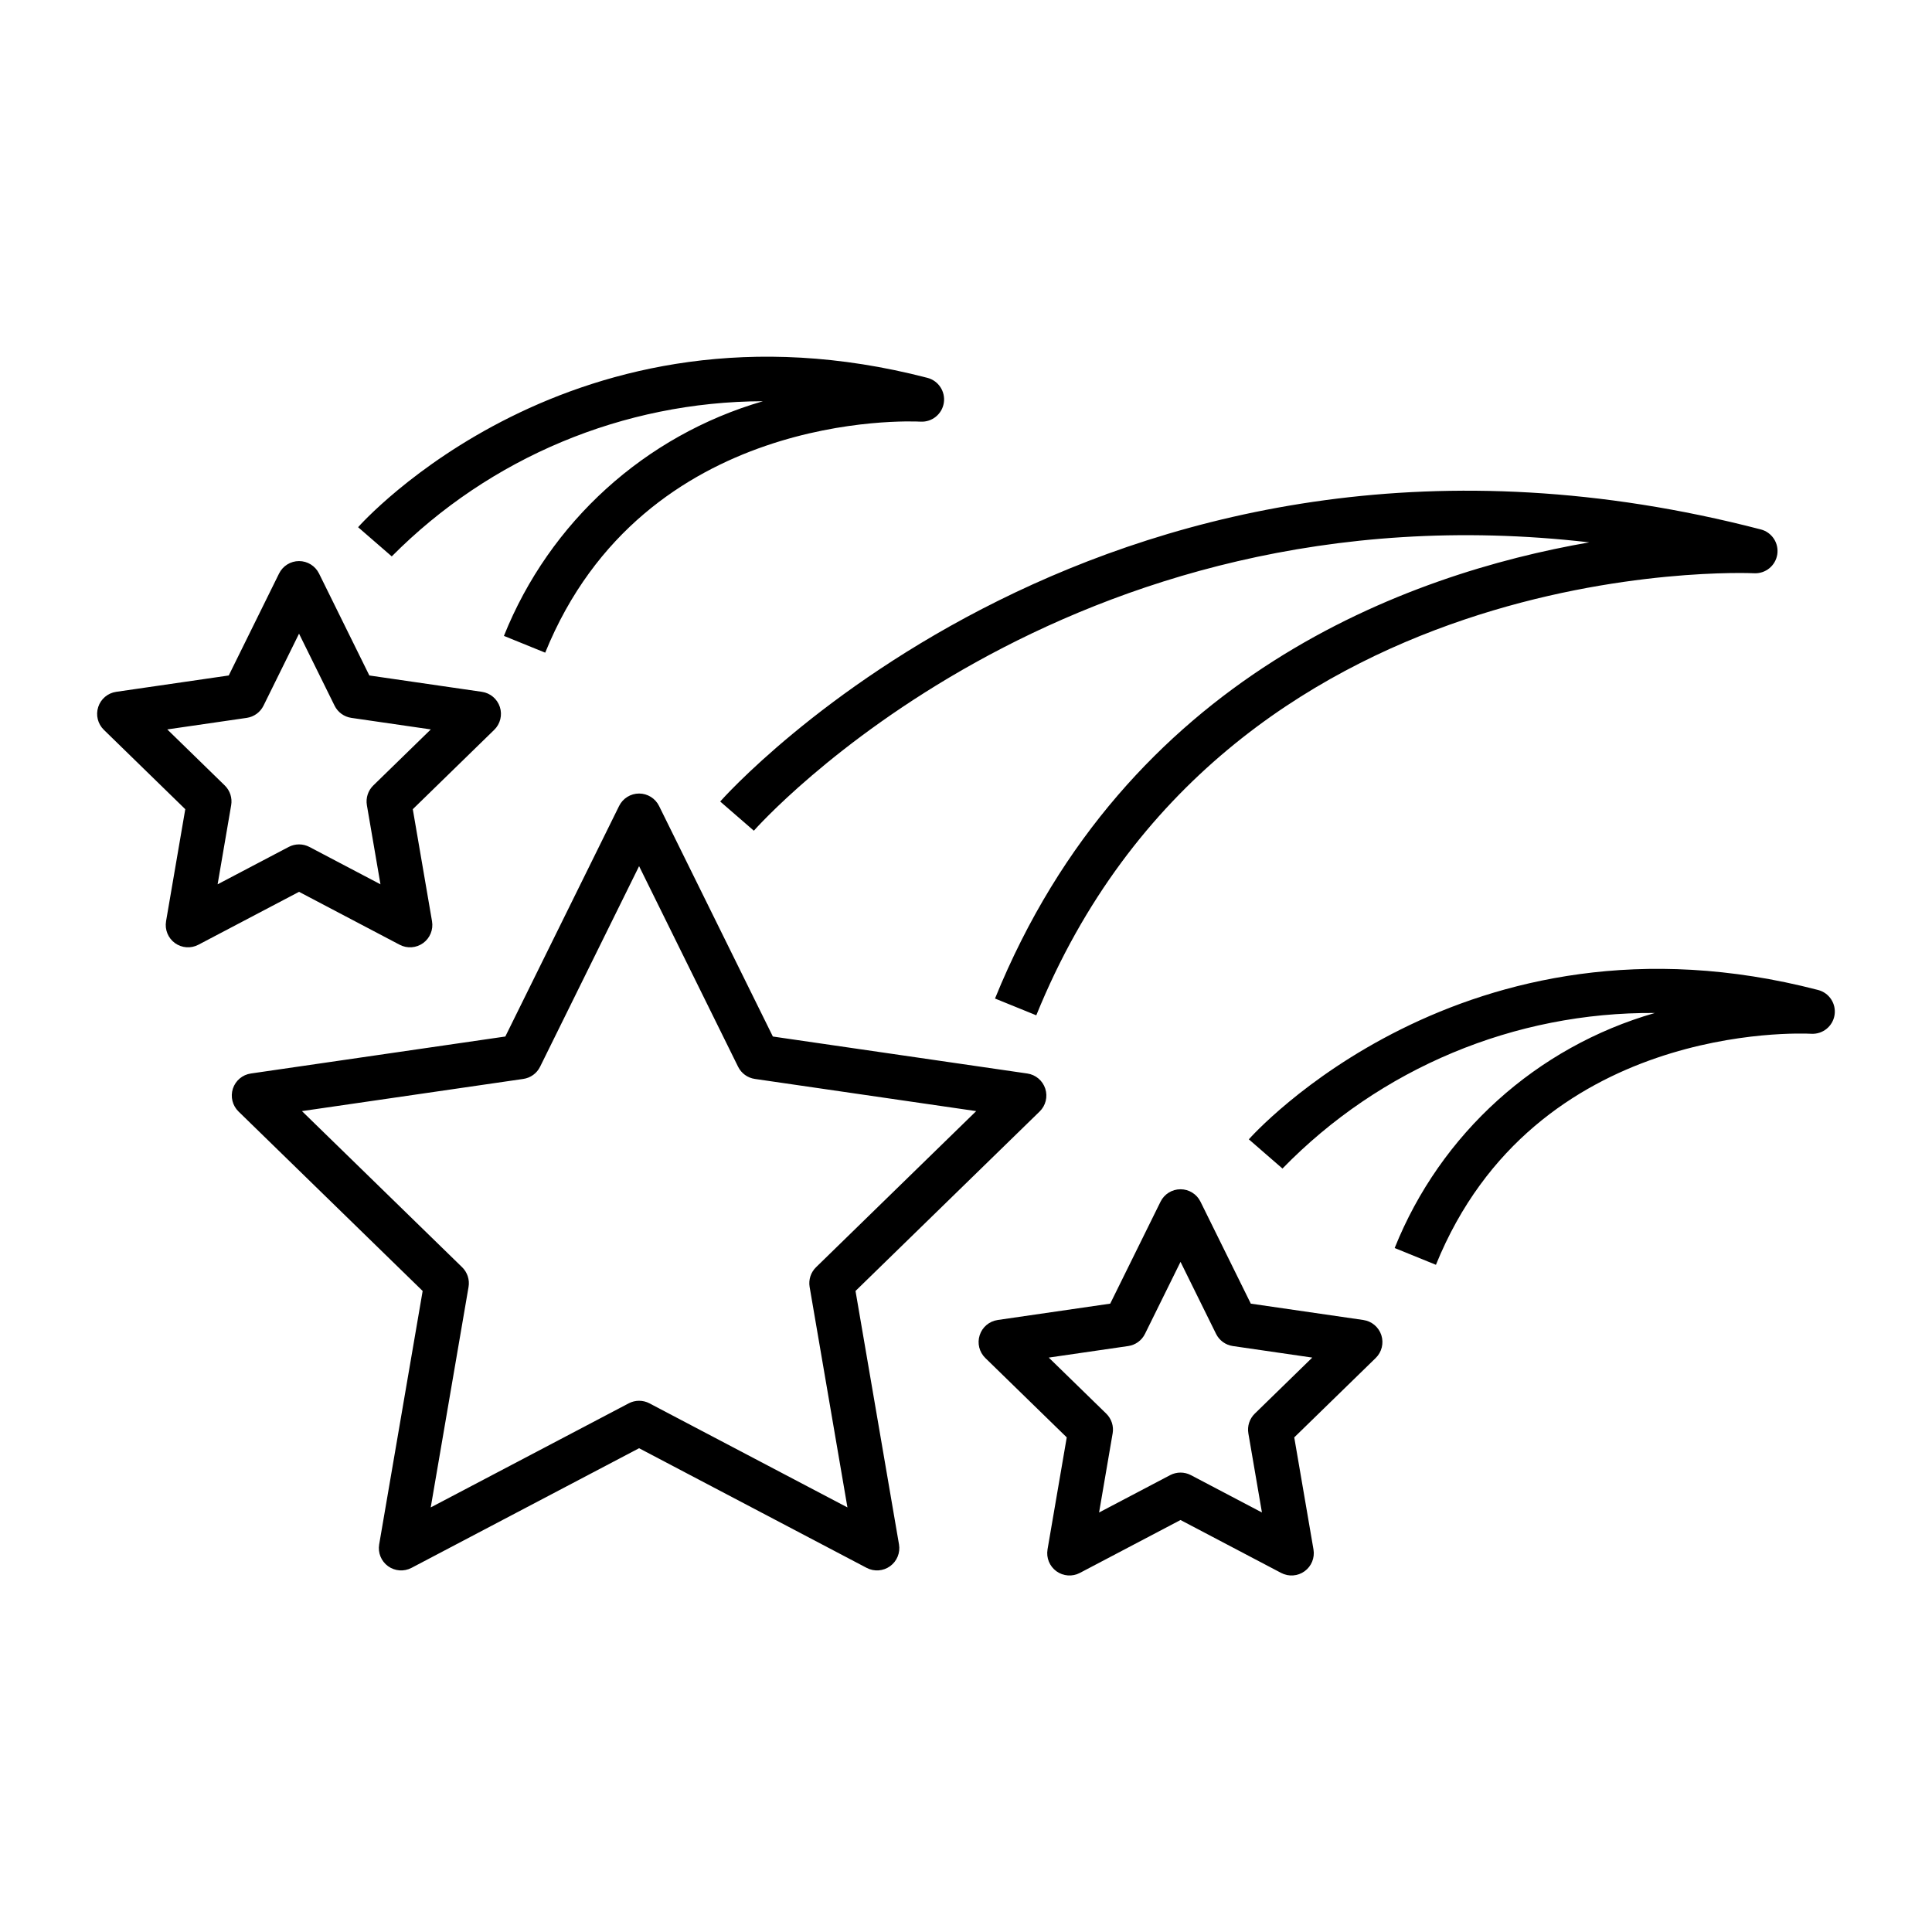
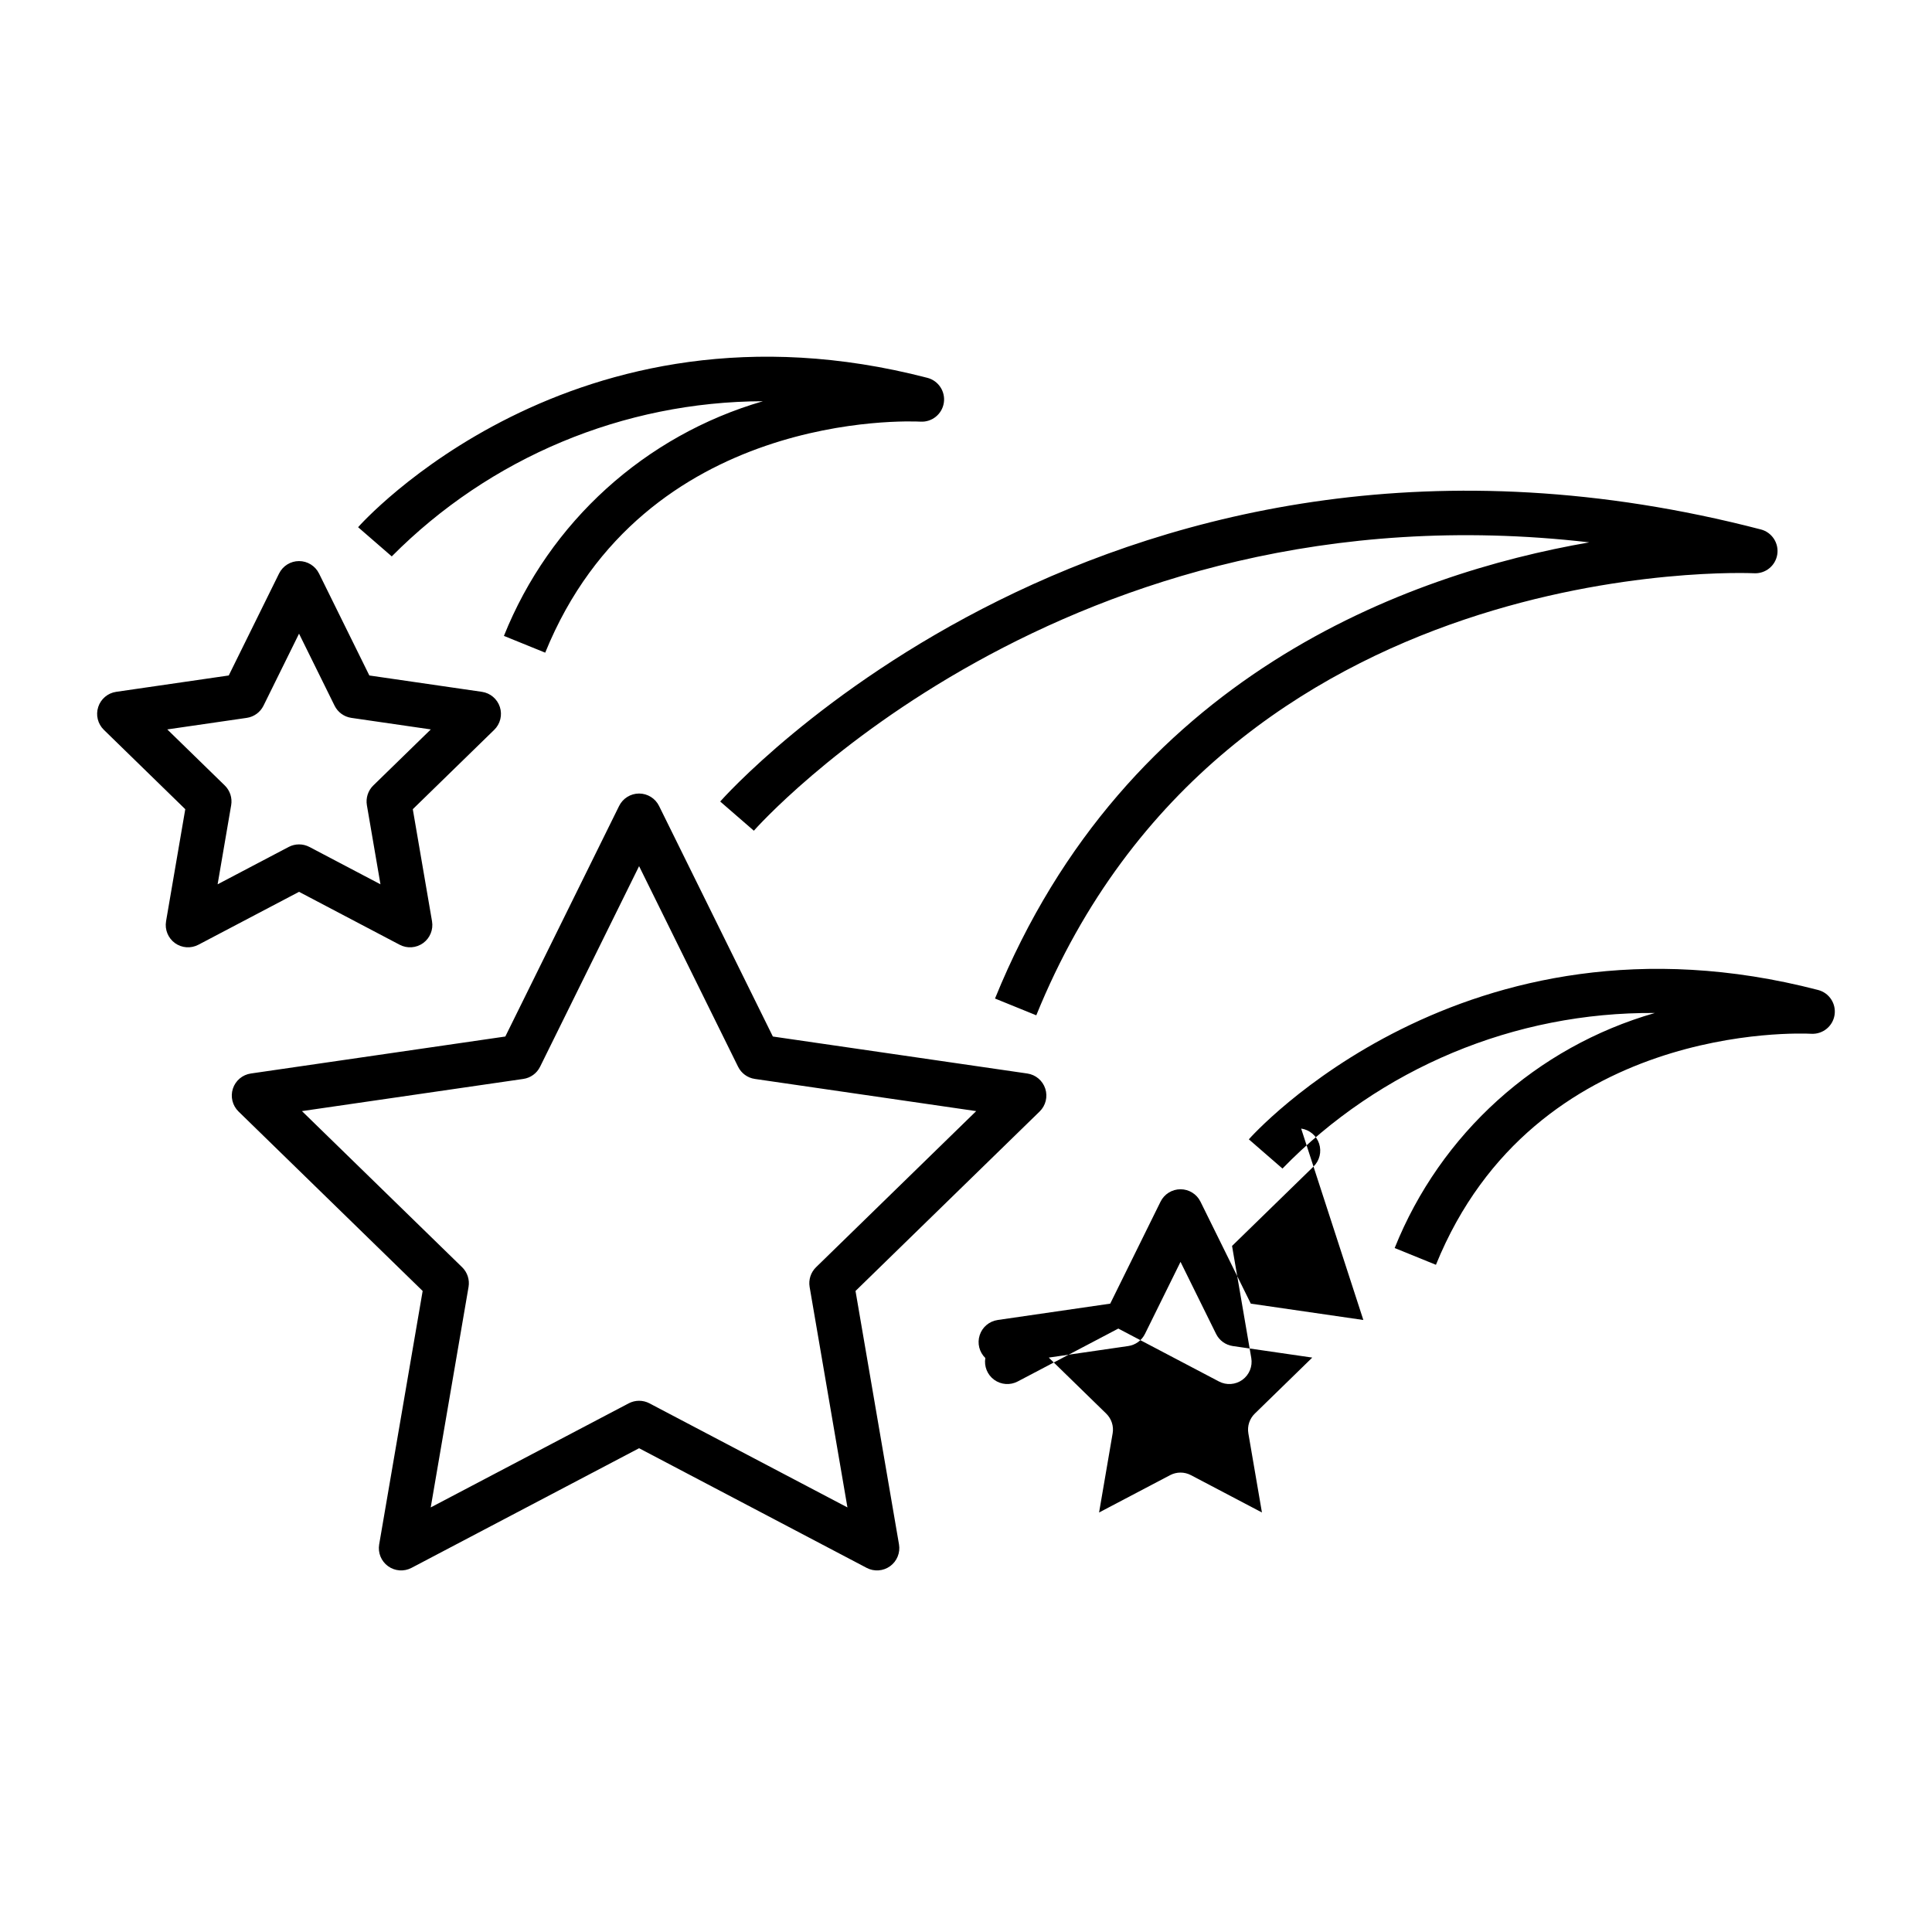
<svg xmlns="http://www.w3.org/2000/svg" fill="#000000" width="800px" height="800px" version="1.1" viewBox="144 144 512 512">
-   <path d="m370.72 486.12 48.793-47.559c1.613-1.57 2.191-3.918 1.496-6.055-0.695-2.137-2.543-3.695-4.766-4.016l-67.426-9.801-30.16-61.102c-0.992-2.016-3.047-3.293-5.293-3.293-2.246 0-4.297 1.277-5.293 3.293l-30.156 61.102-67.434 9.801c-2.223 0.32-4.07 1.879-4.766 4.016-0.691 2.137-0.113 4.484 1.496 6.055l48.797 47.559-11.523 67.16c-0.379 2.215 0.531 4.453 2.348 5.773 1.82 1.32 4.231 1.496 6.219 0.449l60.312-31.707 60.309 31.707c1.988 1.047 4.398 0.871 6.219-0.449 1.816-1.32 2.731-3.559 2.352-5.773zm-54.609 29.781 0.004-0.004c-1.723-0.902-3.777-0.902-5.496 0l-52.473 27.586 10.023-58.426c0.328-1.918-0.309-3.871-1.699-5.227l-42.449-41.375 58.664-8.527c1.922-0.277 3.582-1.484 4.441-3.227l26.238-53.16 26.238 53.16c0.859 1.742 2.519 2.949 4.441 3.227l58.66 8.527-42.445 41.375c-1.391 1.355-2.027 3.309-1.699 5.227l10.02 58.426zm-66.191-121.53c1.988 1.043 4.398 0.871 6.219-0.449 1.816-1.32 2.731-3.559 2.352-5.777l-5.098-29.699 21.582-21.035c1.609-1.566 2.188-3.914 1.496-6.051-0.695-2.137-2.543-3.695-4.766-4.019l-29.824-4.332-13.336-27.023h-0.004c-0.992-2.016-3.047-3.293-5.293-3.293s-4.297 1.277-5.293 3.293l-13.336 27.023-29.824 4.332c-2.227 0.324-4.074 1.879-4.766 4.019-0.695 2.137-0.117 4.484 1.492 6.051l21.578 21.035-5.094 29.699h0.004c-0.379 2.215 0.531 4.453 2.348 5.777 1.82 1.32 4.231 1.492 6.219 0.445l26.672-14.023zm-48.25-16.02 3.594-20.973c0.328-1.914-0.309-3.867-1.699-5.223l-15.234-14.852 21.055-3.059h0.004c1.922-0.281 3.582-1.488 4.441-3.231l9.418-19.082 9.418 19.082c0.859 1.742 2.519 2.949 4.445 3.231l21.055 3.059-15.238 14.852c-1.391 1.355-2.023 3.309-1.699 5.227l3.598 20.969-18.828-9.902c-1.723-0.902-3.777-0.902-5.496 0zm303.63 115.46-29.824-4.332-13.336-27.023c-0.996-2.016-3.047-3.289-5.293-3.289s-4.297 1.273-5.293 3.289l-13.336 27.023-29.824 4.332v0.004c-2.227 0.32-4.074 1.879-4.766 4.016-0.695 2.141-0.117 4.484 1.492 6.055l21.578 21.035-5.094 29.699h0.004c-0.379 2.215 0.531 4.453 2.348 5.773 1.82 1.32 4.231 1.496 6.219 0.449l26.672-14.023 26.672 14.023c1.988 1.047 4.398 0.871 6.219-0.449 1.816-1.32 2.727-3.559 2.348-5.773l-5.098-29.699 21.586-21.035c1.609-1.57 2.188-3.914 1.496-6.055-0.695-2.137-2.543-3.695-4.769-4.016zm-28.773 24.816c-1.391 1.359-2.027 3.312-1.699 5.227l3.598 20.969-18.828-9.898c-1.723-0.902-3.777-0.902-5.5 0l-18.832 9.902 3.594-20.973h0.004c0.328-1.914-0.309-3.867-1.699-5.227l-15.234-14.852 21.055-3.059h0.004c1.922-0.277 3.582-1.484 4.441-3.227l9.418-19.082 9.418 19.082c0.859 1.742 2.519 2.949 4.441 3.227l21.055 3.059zm134.12-234.32c2.934 0.766 4.812 3.629 4.348 6.625-0.469 2.996-3.129 5.148-6.16 4.984-1.371-0.062-140.1-6.188-190.21 117.15l-10.938-4.445c34.773-85.594 109.37-112.54 157.48-120.89-139.23-16.121-220.5 75.398-221.39 76.414l-8.918-7.738c1.012-1.164 103.76-116.8 275.79-72.098zm-362.83 7.144-8.918-7.738c0.555-0.641 56.832-64.02 150.87-39.582 2.938 0.762 4.82 3.629 4.352 6.629-0.469 2.996-3.137 5.152-6.164 4.981-3.008-0.152-73.32-3.152-99.473 61.223l-10.941-4.445c12.09-30.184 37.402-53.121 68.629-62.188-36.945 0.102-72.332 14.895-98.355 41.121zm382.36 121.53c-0.469 3-3.137 5.152-6.168 4.981-3.004-0.148-73.324-3.152-99.473 61.223l-10.938-4.445v0.004c12.137-30.293 37.582-53.281 68.949-62.293h-0.004c-37.137-0.281-72.777 14.609-98.676 41.227l-8.914-7.742c0.555-0.645 56.84-64.016 150.87-39.578 2.938 0.762 4.816 3.625 4.352 6.625z" />
+   <path d="m370.72 486.12 48.793-47.559c1.613-1.57 2.191-3.918 1.496-6.055-0.695-2.137-2.543-3.695-4.766-4.016l-67.426-9.801-30.16-61.102c-0.992-2.016-3.047-3.293-5.293-3.293-2.246 0-4.297 1.277-5.293 3.293l-30.156 61.102-67.434 9.801c-2.223 0.32-4.07 1.879-4.766 4.016-0.691 2.137-0.113 4.484 1.496 6.055l48.797 47.559-11.523 67.16c-0.379 2.215 0.531 4.453 2.348 5.773 1.82 1.32 4.231 1.496 6.219 0.449l60.312-31.707 60.309 31.707c1.988 1.047 4.398 0.871 6.219-0.449 1.816-1.32 2.731-3.559 2.352-5.773zm-54.609 29.781 0.004-0.004c-1.723-0.902-3.777-0.902-5.496 0l-52.473 27.586 10.023-58.426c0.328-1.918-0.309-3.871-1.699-5.227l-42.449-41.375 58.664-8.527c1.922-0.277 3.582-1.484 4.441-3.227l26.238-53.16 26.238 53.16c0.859 1.742 2.519 2.949 4.441 3.227l58.66 8.527-42.445 41.375c-1.391 1.355-2.027 3.309-1.699 5.227l10.02 58.426zm-66.191-121.53c1.988 1.043 4.398 0.871 6.219-0.449 1.816-1.32 2.731-3.559 2.352-5.777l-5.098-29.699 21.582-21.035c1.609-1.566 2.188-3.914 1.496-6.051-0.695-2.137-2.543-3.695-4.766-4.019l-29.824-4.332-13.336-27.023h-0.004c-0.992-2.016-3.047-3.293-5.293-3.293s-4.297 1.277-5.293 3.293l-13.336 27.023-29.824 4.332c-2.227 0.324-4.074 1.879-4.766 4.019-0.695 2.137-0.117 4.484 1.492 6.051l21.578 21.035-5.094 29.699h0.004c-0.379 2.215 0.531 4.453 2.348 5.777 1.82 1.32 4.231 1.492 6.219 0.445l26.672-14.023zm-48.25-16.02 3.594-20.973c0.328-1.914-0.309-3.867-1.699-5.223l-15.234-14.852 21.055-3.059h0.004c1.922-0.281 3.582-1.488 4.441-3.231l9.418-19.082 9.418 19.082c0.859 1.742 2.519 2.949 4.445 3.231l21.055 3.059-15.238 14.852c-1.391 1.355-2.023 3.309-1.699 5.227l3.598 20.969-18.828-9.902c-1.723-0.902-3.777-0.902-5.496 0zm303.63 115.46-29.824-4.332-13.336-27.023c-0.996-2.016-3.047-3.289-5.293-3.289s-4.297 1.273-5.293 3.289l-13.336 27.023-29.824 4.332v0.004c-2.227 0.32-4.074 1.879-4.766 4.016-0.695 2.141-0.117 4.484 1.492 6.055h0.004c-0.379 2.215 0.531 4.453 2.348 5.773 1.82 1.32 4.231 1.496 6.219 0.449l26.672-14.023 26.672 14.023c1.988 1.047 4.398 0.871 6.219-0.449 1.816-1.32 2.727-3.559 2.348-5.773l-5.098-29.699 21.586-21.035c1.609-1.57 2.188-3.914 1.496-6.055-0.695-2.137-2.543-3.695-4.769-4.016zm-28.773 24.816c-1.391 1.359-2.027 3.312-1.699 5.227l3.598 20.969-18.828-9.898c-1.723-0.902-3.777-0.902-5.5 0l-18.832 9.902 3.594-20.973h0.004c0.328-1.914-0.309-3.867-1.699-5.227l-15.234-14.852 21.055-3.059h0.004c1.922-0.277 3.582-1.484 4.441-3.227l9.418-19.082 9.418 19.082c0.859 1.742 2.519 2.949 4.441 3.227l21.055 3.059zm134.12-234.32c2.934 0.766 4.812 3.629 4.348 6.625-0.469 2.996-3.129 5.148-6.16 4.984-1.371-0.062-140.1-6.188-190.21 117.15l-10.938-4.445c34.773-85.594 109.37-112.54 157.48-120.89-139.23-16.121-220.5 75.398-221.39 76.414l-8.918-7.738c1.012-1.164 103.76-116.8 275.79-72.098zm-362.83 7.144-8.918-7.738c0.555-0.641 56.832-64.02 150.87-39.582 2.938 0.762 4.82 3.629 4.352 6.629-0.469 2.996-3.137 5.152-6.164 4.981-3.008-0.152-73.32-3.152-99.473 61.223l-10.941-4.445c12.09-30.184 37.402-53.121 68.629-62.188-36.945 0.102-72.332 14.895-98.355 41.121zm382.36 121.53c-0.469 3-3.137 5.152-6.168 4.981-3.004-0.148-73.324-3.152-99.473 61.223l-10.938-4.445v0.004c12.137-30.293 37.582-53.281 68.949-62.293h-0.004c-37.137-0.281-72.777 14.609-98.676 41.227l-8.914-7.742c0.555-0.645 56.84-64.016 150.87-39.578 2.938 0.762 4.816 3.625 4.352 6.625z" />
</svg>